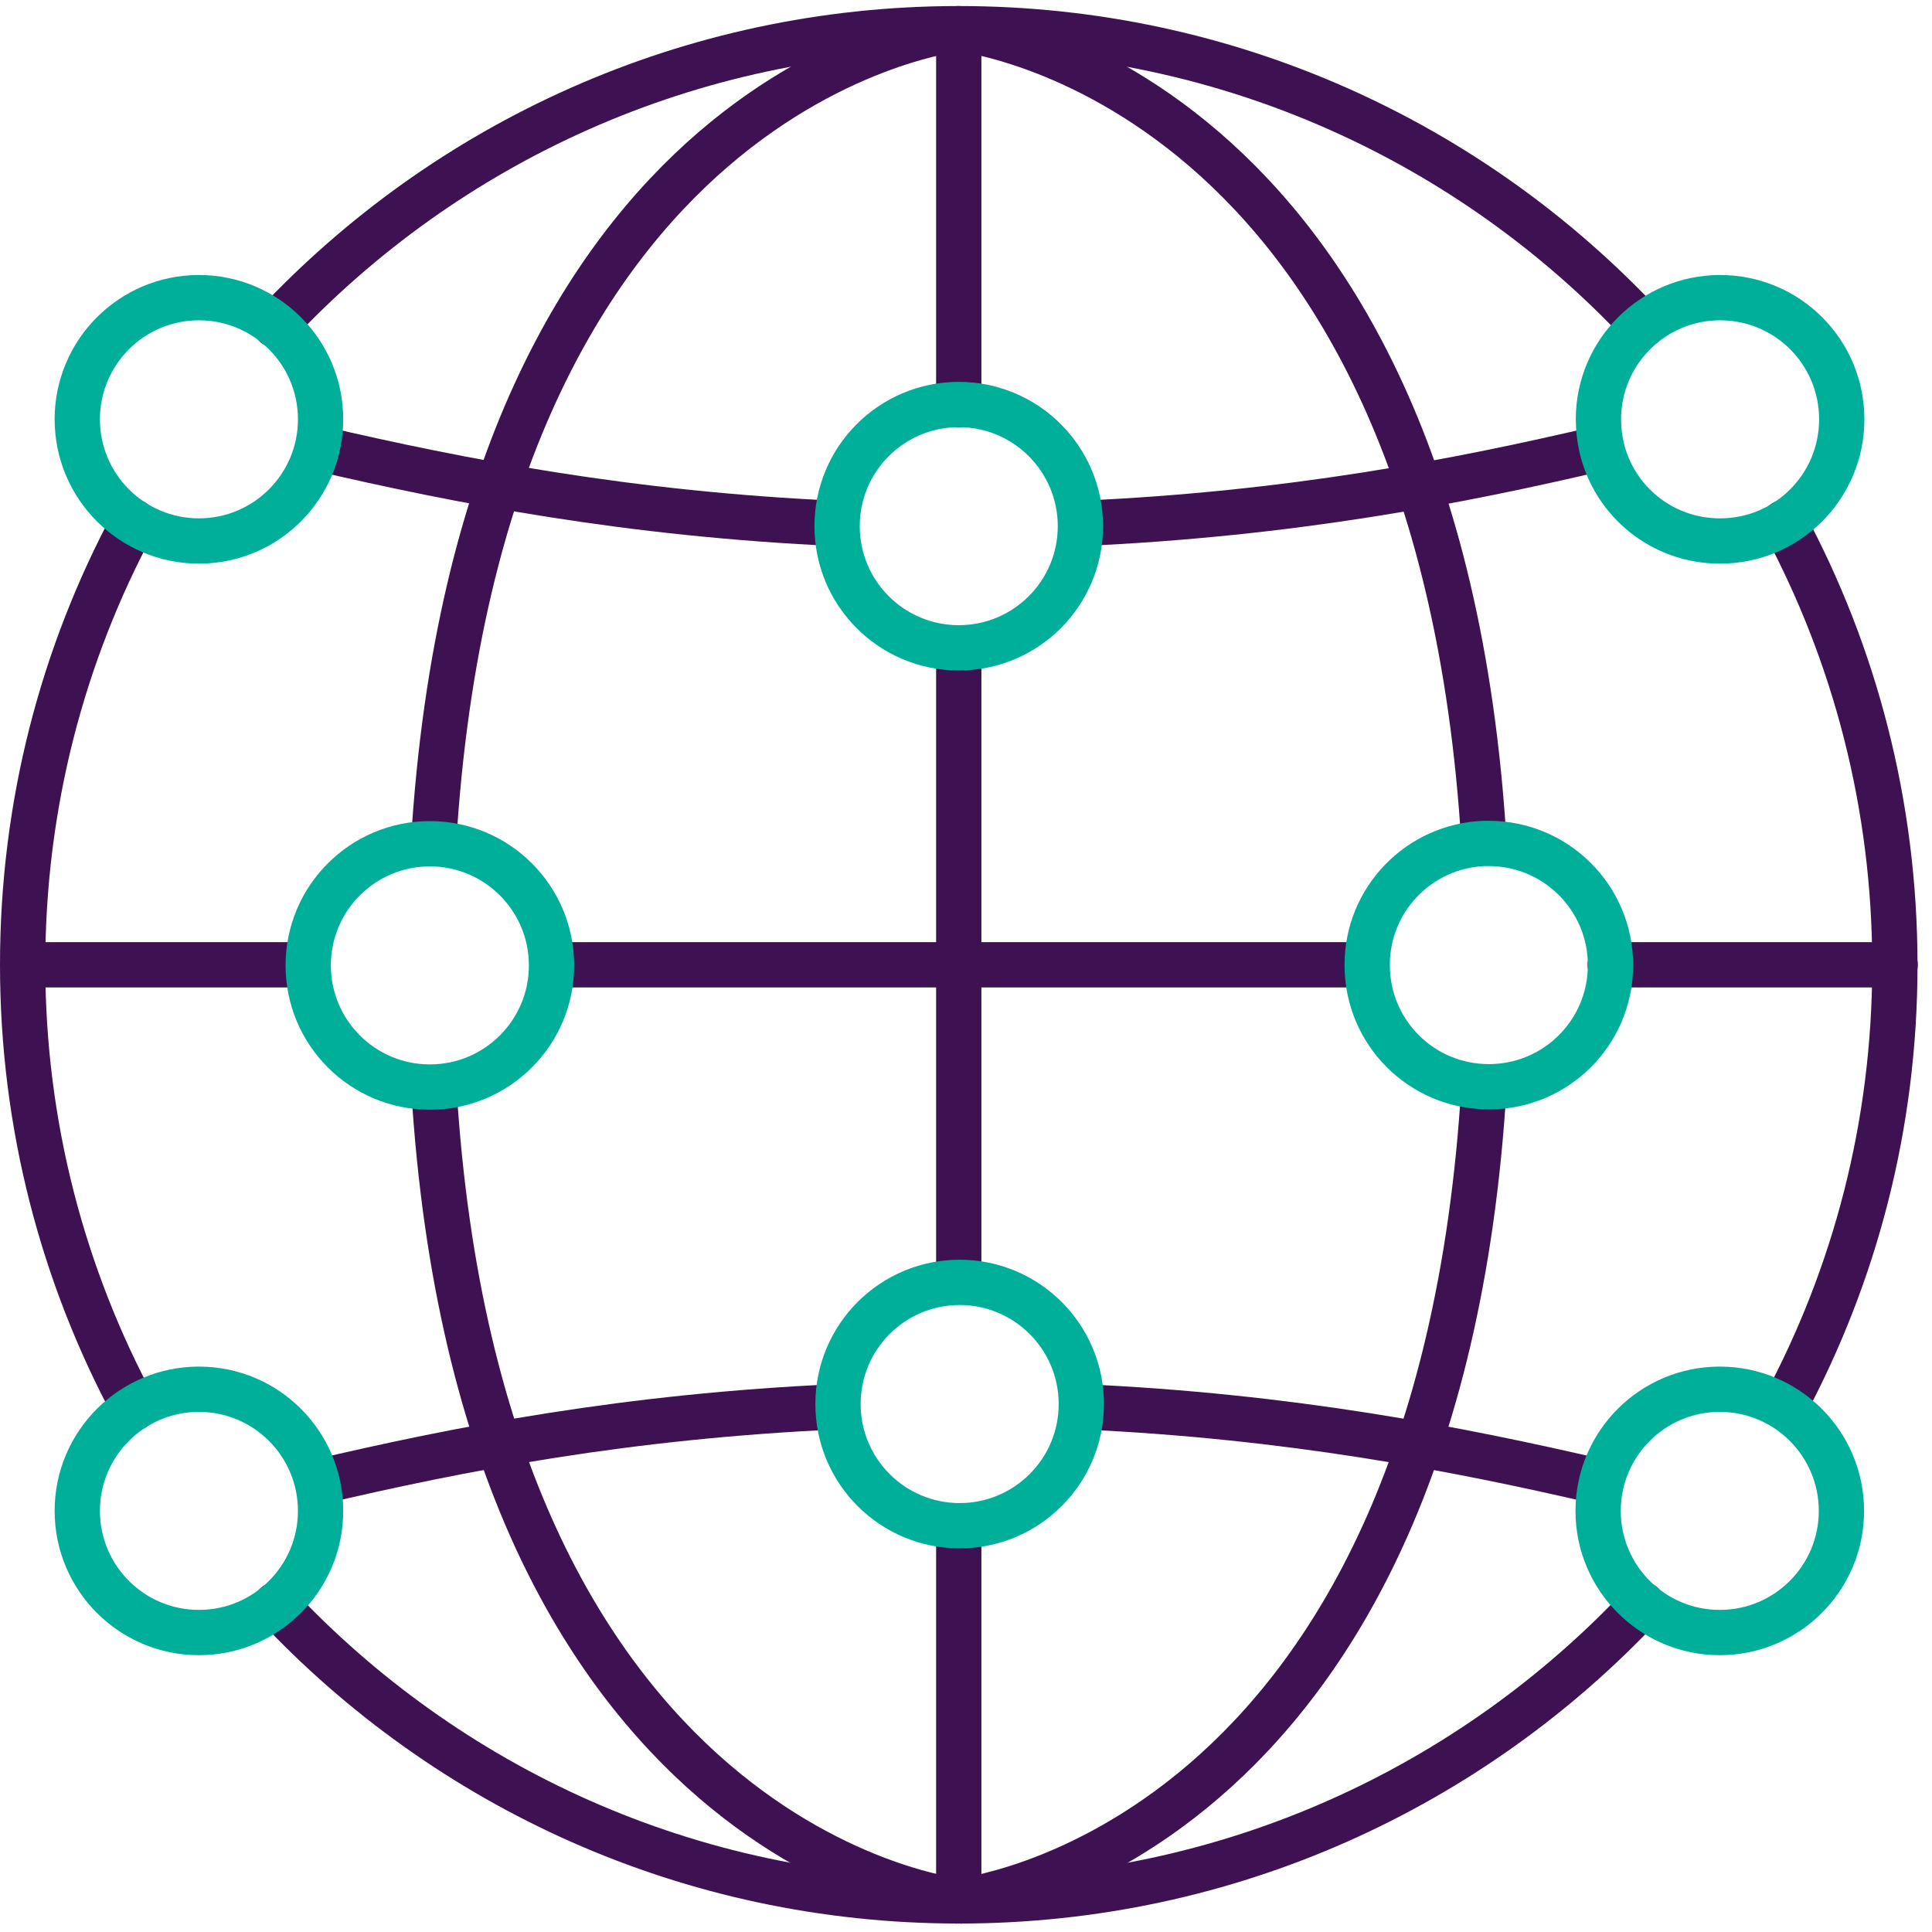
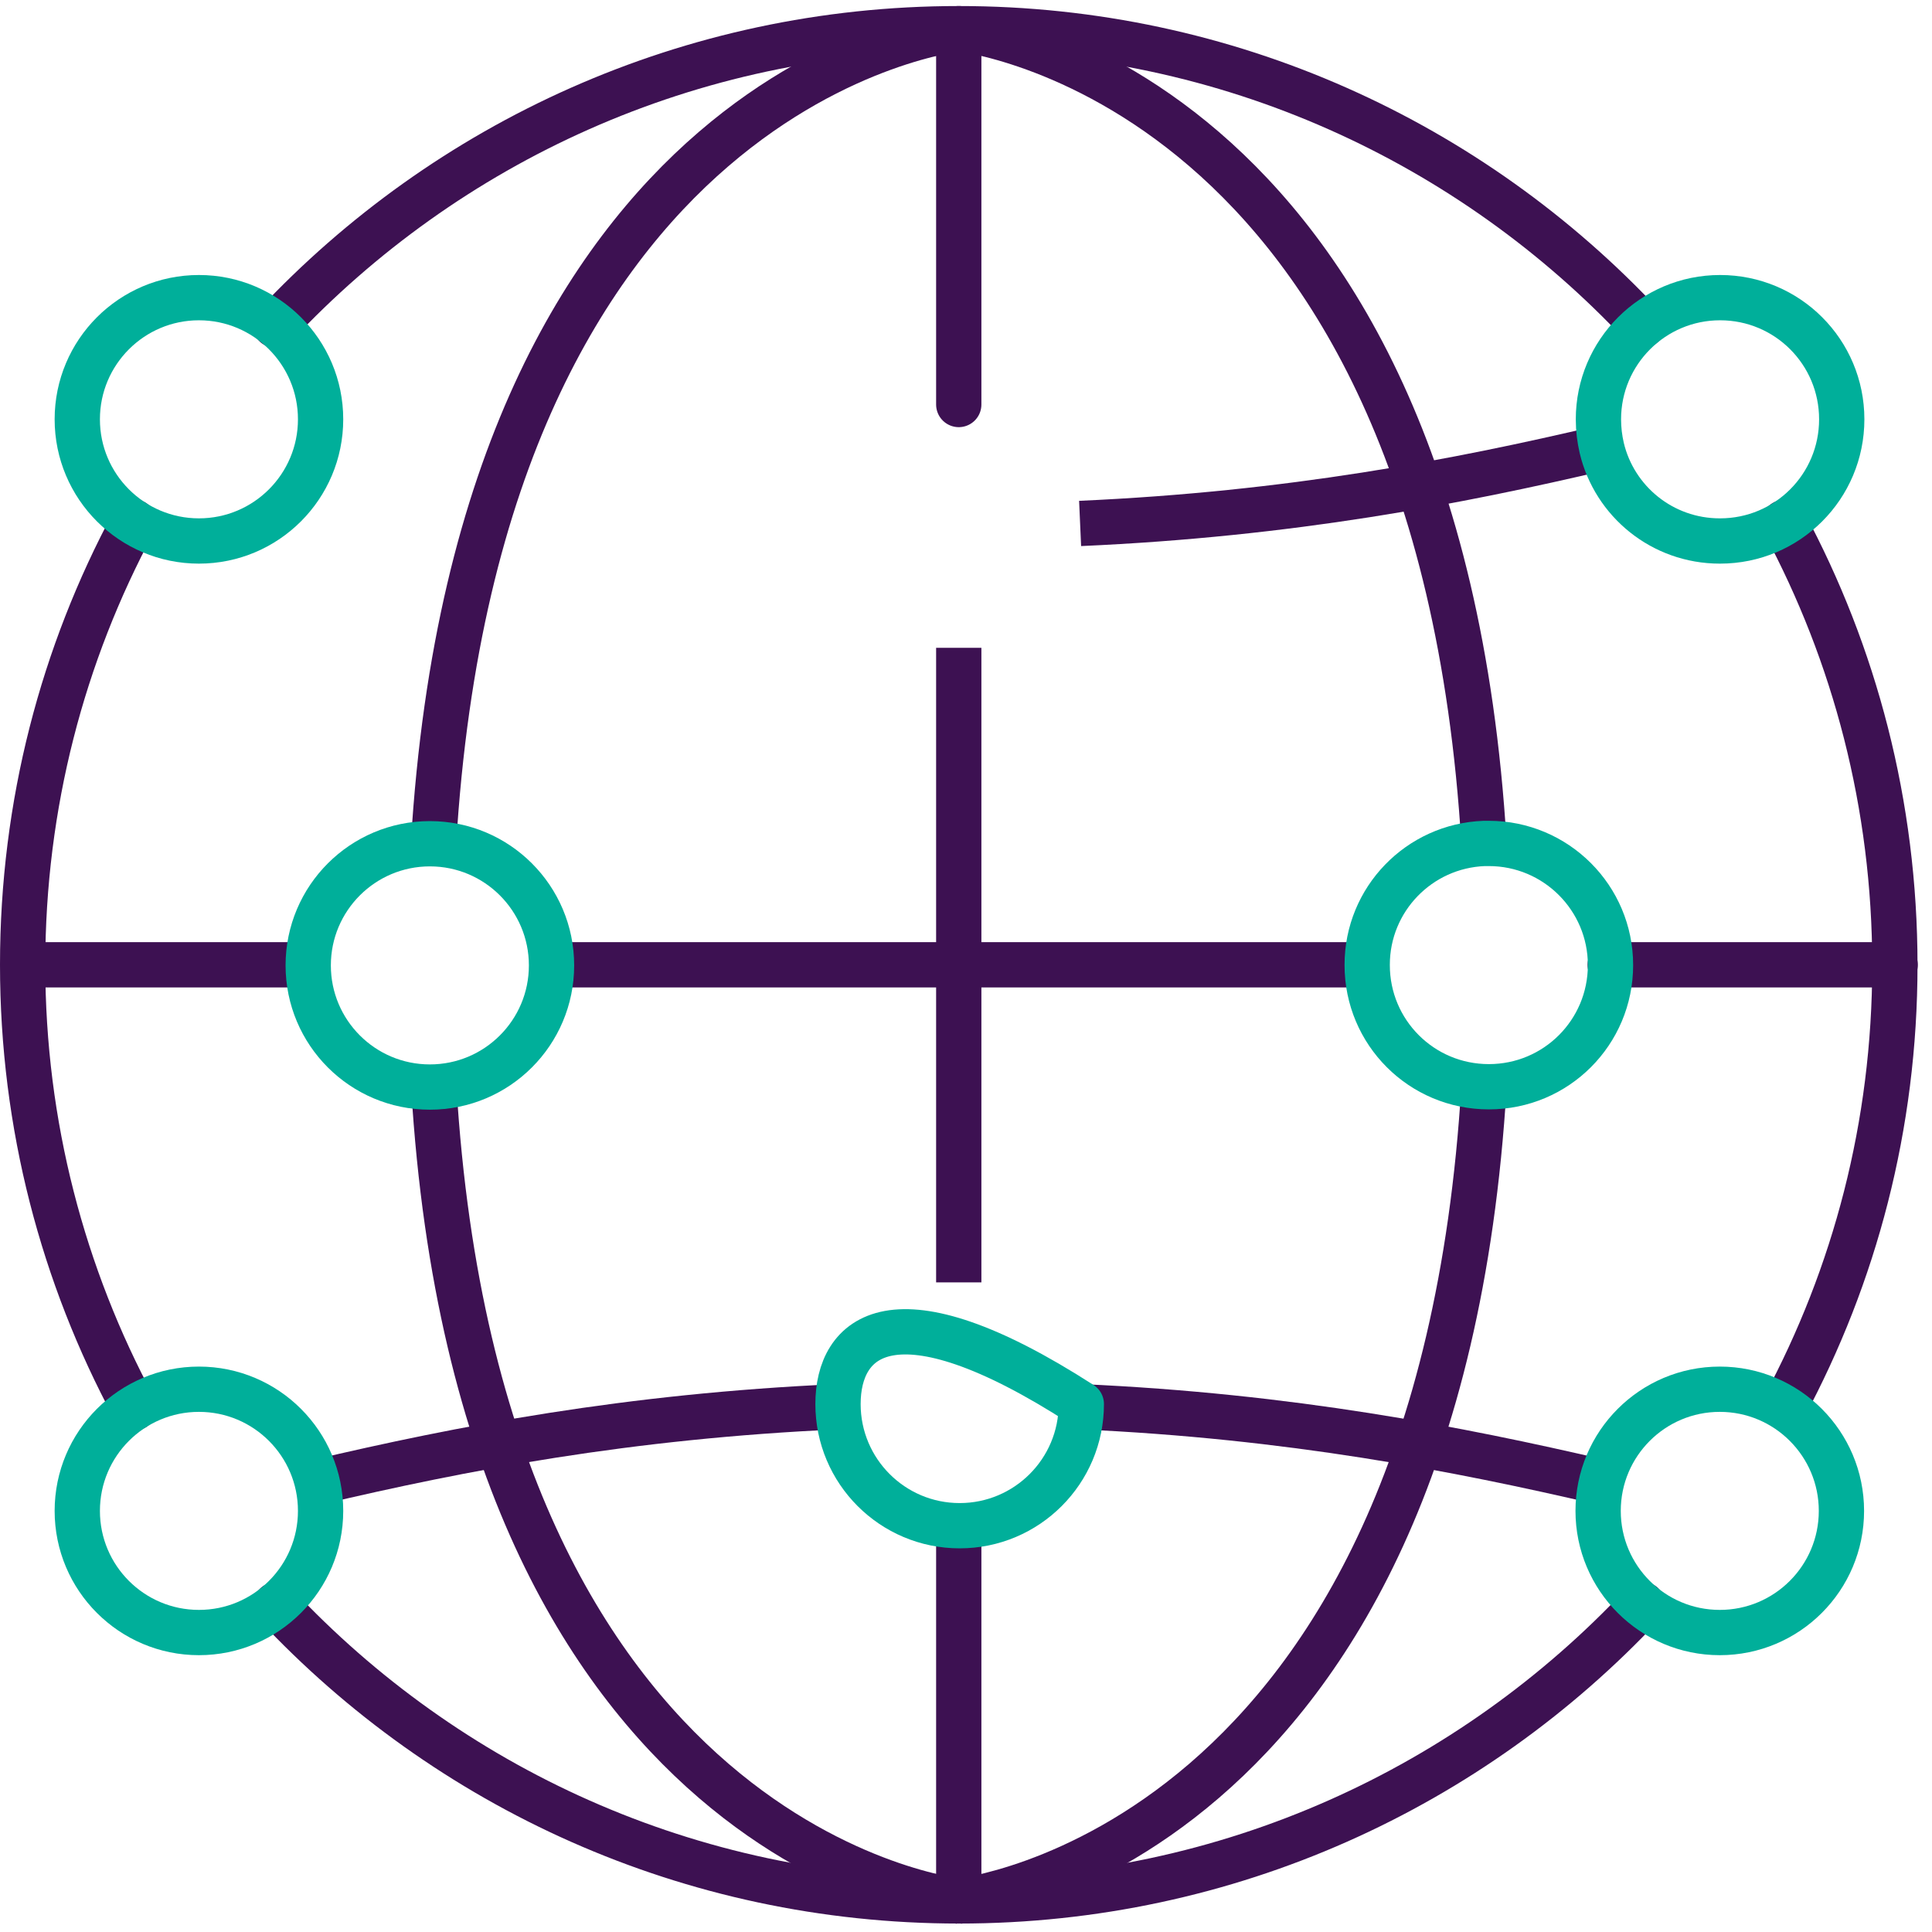
<svg xmlns="http://www.w3.org/2000/svg" width="64" height="64" viewBox="0 0 64 64" fill="none">
  <g clip-path="url(#clip0_32_358)">
    <path d="M31.76 0.95C31.76 0.95 47.63 2.59 49.16 27.93" stroke="#3D1152" stroke-width="1.5" stroke-linejoin="round" />
    <path d="M31.76 13.4V0.95" stroke="#3D1152" stroke-width="1.5" stroke-linecap="round" stroke-linejoin="round" />
    <path d="M31.76 42.48V21.46" stroke="#3D1152" stroke-width="1.5" stroke-linejoin="round" />
    <path d="M31.76 62.98V50.53" stroke="#3D1152" stroke-width="1.5" stroke-linejoin="round" />
    <path d="M31.77 62.98C31.77 62.98 15.9 61.34 14.37 36.011" stroke="#3D1152" stroke-width="1.5" stroke-linejoin="round" />
    <path d="M53.34 31.96H62.78" stroke="#3D1152" stroke-width="1.5" stroke-linecap="round" stroke-linejoin="round" />
    <path d="M31.76 31.96H45.29" stroke="#3D1152" stroke-width="1.5" stroke-linejoin="round" />
    <path d="M18.26 31.96H31.76" stroke="#3D1152" stroke-width="1.5" stroke-linejoin="round" />
    <path d="M0.75 31.96H10.21" stroke="#3D1152" stroke-width="1.5" stroke-linejoin="round" />
    <path d="M49.16 35.98C47.64 61.34 31.76 62.98 31.76 62.98" stroke="#3D1152" stroke-width="1.5" stroke-linejoin="round" />
    <path d="M4.44 46.64C2.09 42.27 0.75 37.27 0.75 31.96C0.75 26.65 2.08 21.66 4.43 17.29" stroke="#3D1152" stroke-width="1.5" stroke-linecap="round" stroke-linejoin="round" />
    <path d="M54.41 53.15C48.75 59.19 40.7 62.97 31.77 62.97C22.84 62.97 14.8 59.2 9.14 53.16" stroke="#3D1152" stroke-width="1.5" stroke-linecap="round" stroke-linejoin="round" />
    <path d="M59.1 17.31C61.44 21.67 62.77 26.66 62.77 31.97C62.77 37.28 61.44 42.25 59.1 46.61" stroke="#3D1152" stroke-width="1.5" stroke-linecap="round" stroke-linejoin="round" />
    <path d="M9.12 10.77C14.78 4.73 22.83 0.95 31.76 0.95C40.69 0.95 48.75 4.73 54.41 10.78" stroke="#3D1152" stroke-width="1.5" stroke-linecap="round" stroke-linejoin="round" />
-     <path d="M27.74 17.34C20.82 17.03 15.27 15.95 10.5 14.841" stroke="#3D1152" stroke-width="1.5" stroke-linejoin="round" />
    <path d="M53.05 14.841C48.29 15.96 42.76 17.03 35.78 17.34" stroke="#3D1152" stroke-width="1.5" stroke-linejoin="round" />
    <path d="M35.81 46.6C42.73 46.91 48.28 47.99 53.05 49.1" stroke="#3D1152" stroke-width="1.5" stroke-linejoin="round" />
    <path d="M10.5 49.1C15.26 47.98 20.79 46.91 27.76 46.6" stroke="#3D1152" stroke-width="1.5" stroke-linejoin="round" />
    <path d="M14.36 27.96C15.88 2.59 31.77 0.95 31.77 0.95" stroke="#3D1152" stroke-width="1.5" stroke-linejoin="round" />
    <path d="M45.29 31.96C45.29 29.79 47.01 28.02 49.17 27.94C49.22 27.94 49.27 27.94 49.32 27.94C51.54 27.94 53.35 29.74 53.35 31.97C53.35 34.2 51.55 36 49.32 36C47.09 36 45.29 34.2 45.29 31.97V31.96Z" stroke="#00AF9A" stroke-width="1.5" stroke-linecap="round" stroke-linejoin="round" />
    <path d="M56.97 54.08C59.196 54.08 61 52.276 61 50.05C61 47.825 59.196 46.02 56.97 46.02C54.744 46.02 52.94 47.825 52.94 50.05C52.94 52.276 54.744 54.08 56.97 54.08Z" stroke="#00AF9A" stroke-width="1.5" stroke-linecap="round" stroke-linejoin="round" />
-     <path d="M31.79 50.541C34.016 50.541 35.82 48.736 35.82 46.511C35.82 44.285 34.016 42.48 31.79 42.48C29.564 42.48 27.76 44.285 27.76 46.511C27.76 48.736 29.564 50.541 31.79 50.541Z" stroke="#00AF9A" stroke-width="1.5" stroke-linecap="round" stroke-linejoin="round" />
+     <path d="M31.79 50.541C34.016 50.541 35.82 48.736 35.82 46.511C29.564 42.48 27.76 44.285 27.76 46.511C27.76 48.736 29.564 50.541 31.79 50.541Z" stroke="#00AF9A" stroke-width="1.5" stroke-linecap="round" stroke-linejoin="round" />
    <path d="M6.59 17.921C8.816 17.921 10.62 16.116 10.62 13.89C10.62 11.665 8.816 9.86 6.59 9.86C4.364 9.86 2.56 11.665 2.56 13.89C2.56 16.116 4.364 17.921 6.59 17.921Z" stroke="#00AF9A" stroke-width="1.5" stroke-linecap="round" stroke-linejoin="round" />
    <path d="M56.97 17.921C55.07 17.921 53.48 16.61 53.06 14.841C52.99 14.54 52.95 14.22 52.95 13.89C52.95 11.671 54.75 9.86 56.98 9.86C59.21 9.86 61.01 11.661 61.01 13.89C61.01 16.12 59.21 17.921 56.98 17.921H56.97Z" stroke="#00AF9A" stroke-width="1.5" stroke-linecap="round" stroke-linejoin="round" />
-     <path d="M31.76 21.46C33.986 21.46 35.79 19.656 35.79 17.43C35.79 15.205 33.986 13.4 31.76 13.4C29.534 13.4 27.73 15.205 27.73 17.43C27.73 19.656 29.534 21.46 31.76 21.46Z" stroke="#00AF9A" stroke-width="1.5" stroke-linecap="round" stroke-linejoin="round" />
    <path d="M6.59 54.08C8.816 54.08 10.62 52.276 10.62 50.05C10.62 47.825 8.816 46.02 6.59 46.02C4.364 46.02 2.56 47.825 2.56 50.05C2.56 52.276 4.364 54.08 6.59 54.08Z" stroke="#00AF9A" stroke-width="1.5" stroke-linecap="round" stroke-linejoin="round" />
    <path d="M14.24 36.01C16.466 36.01 18.27 34.206 18.27 31.98C18.27 29.755 16.466 27.95 14.24 27.95C12.014 27.95 10.21 29.755 10.21 31.98C10.21 34.206 12.014 36.01 14.24 36.01Z" stroke="#00AF9A" stroke-width="1.5" stroke-linecap="round" stroke-linejoin="round" />
  </g>
  <defs>
    <clipPath id="clip0_32_358">
      <rect width="63.53" height="63.53" fill="white" transform="translate(0 0.2)" />
    </clipPath>
  </defs>
</svg>